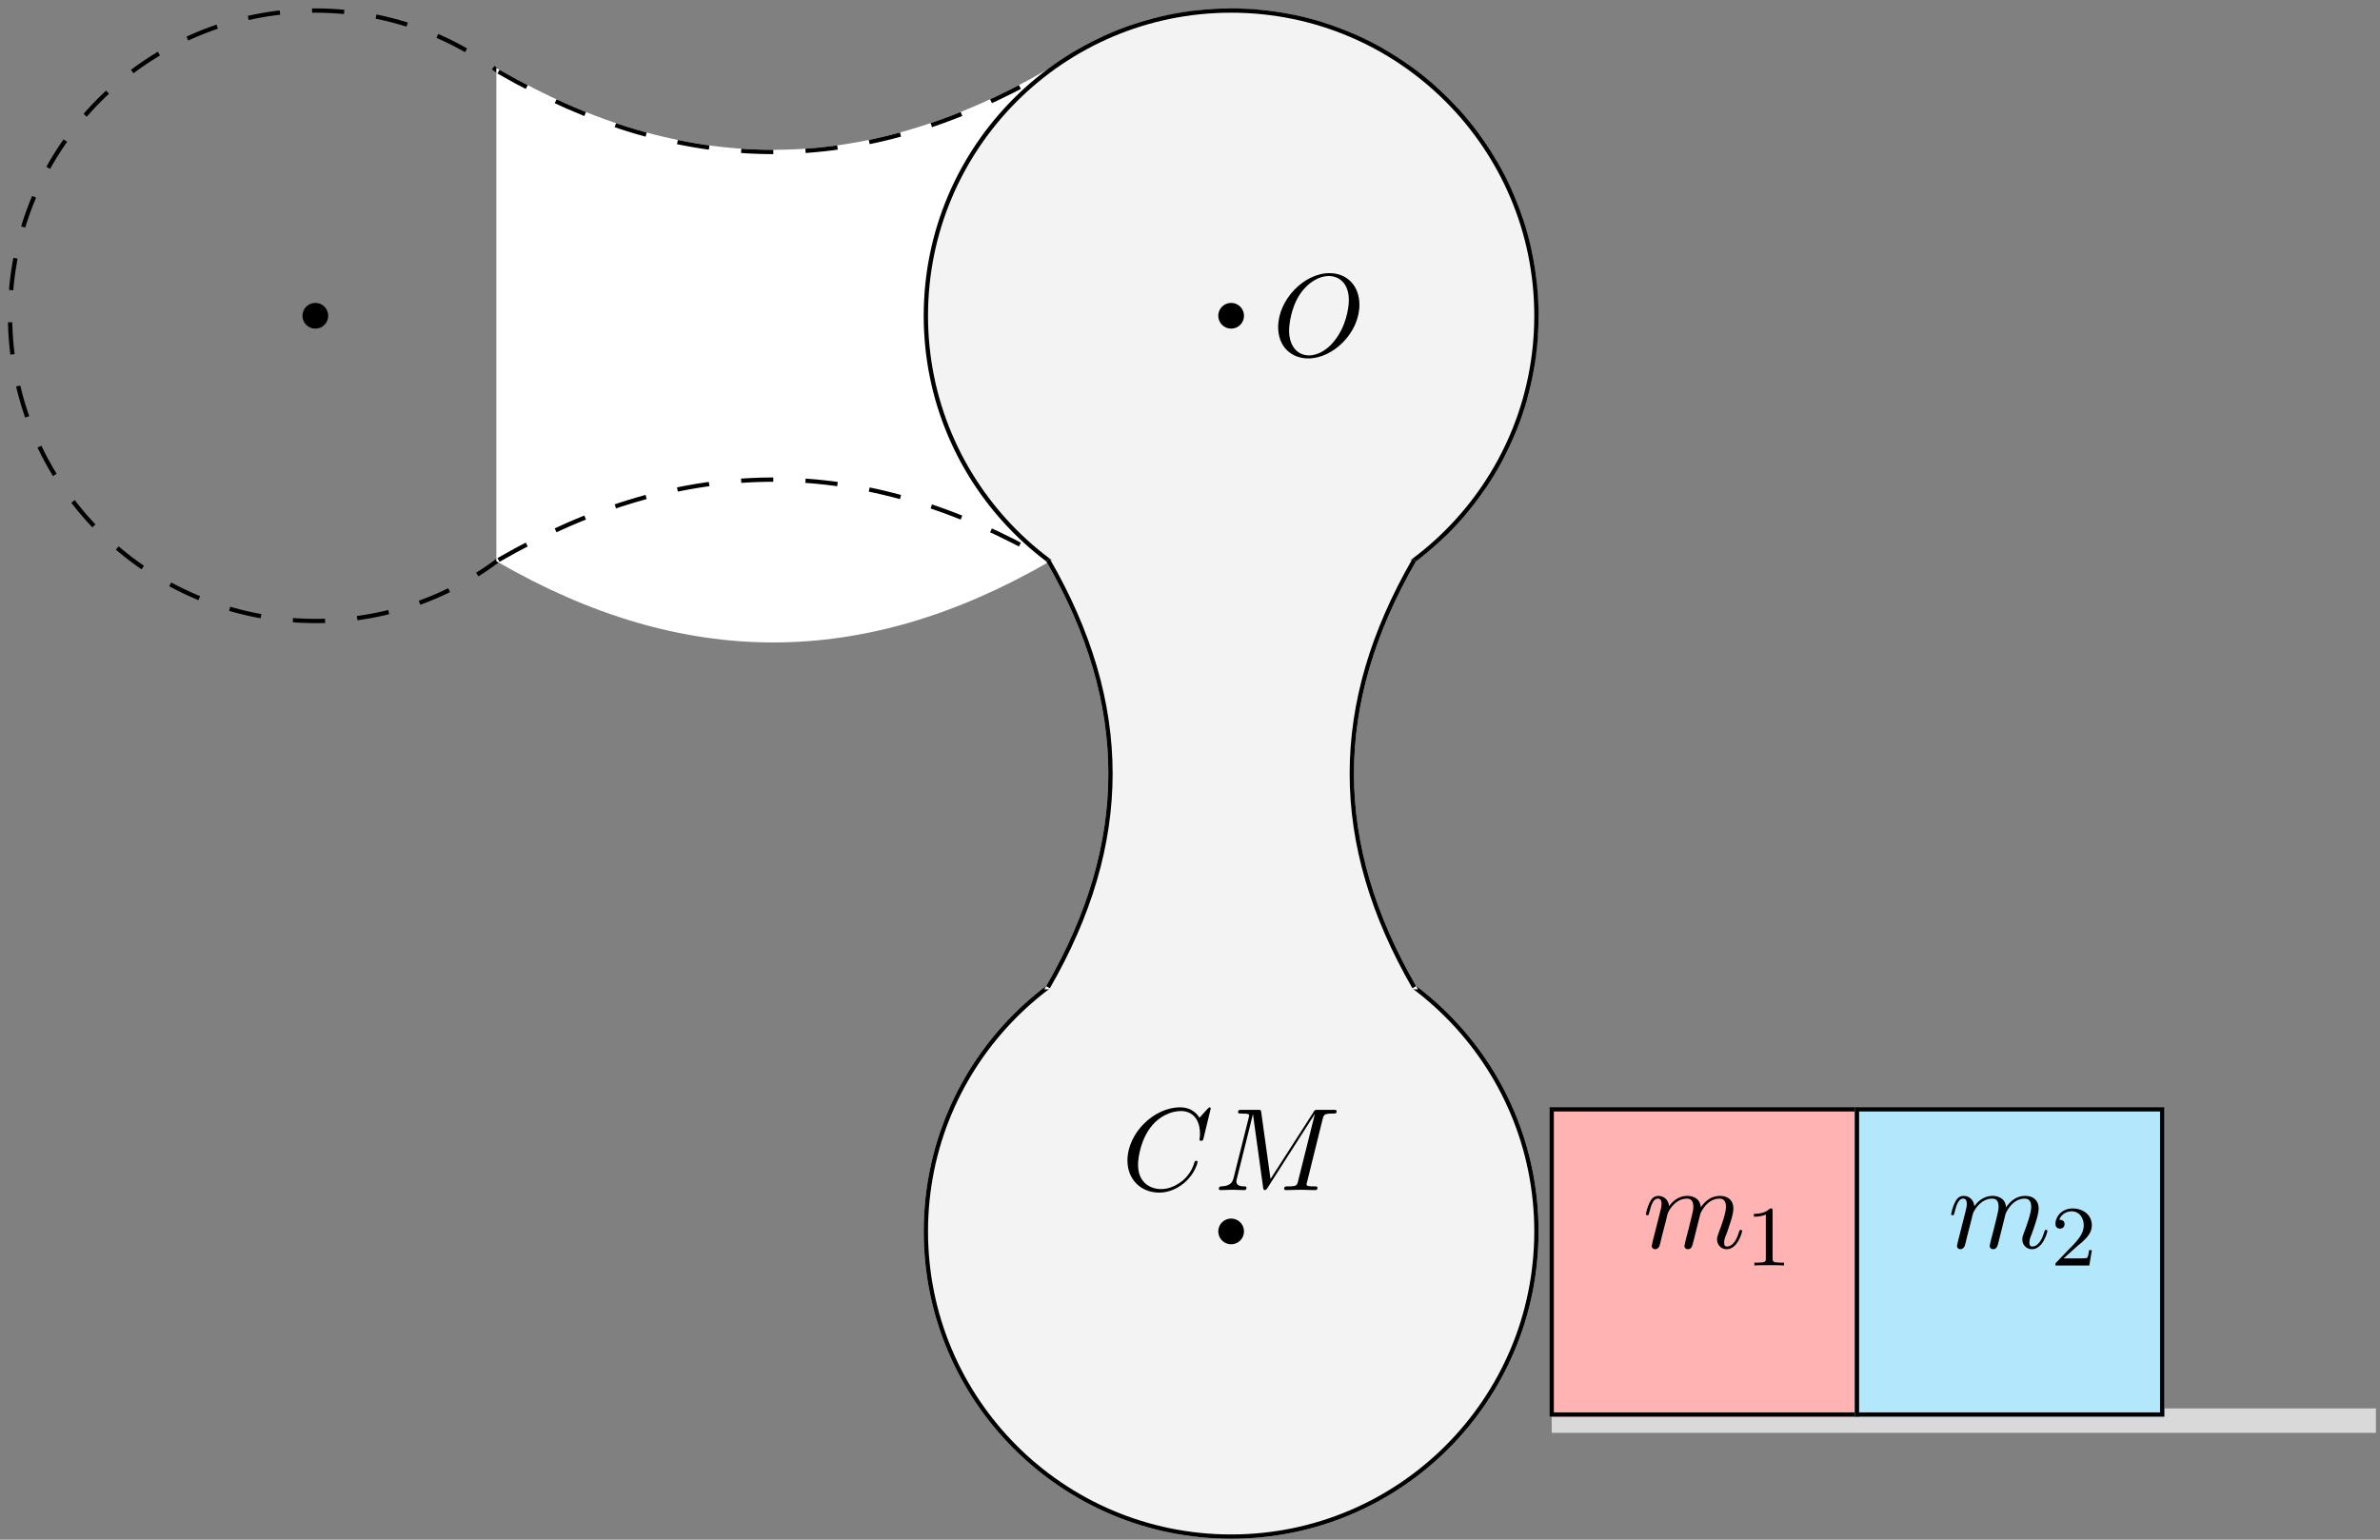
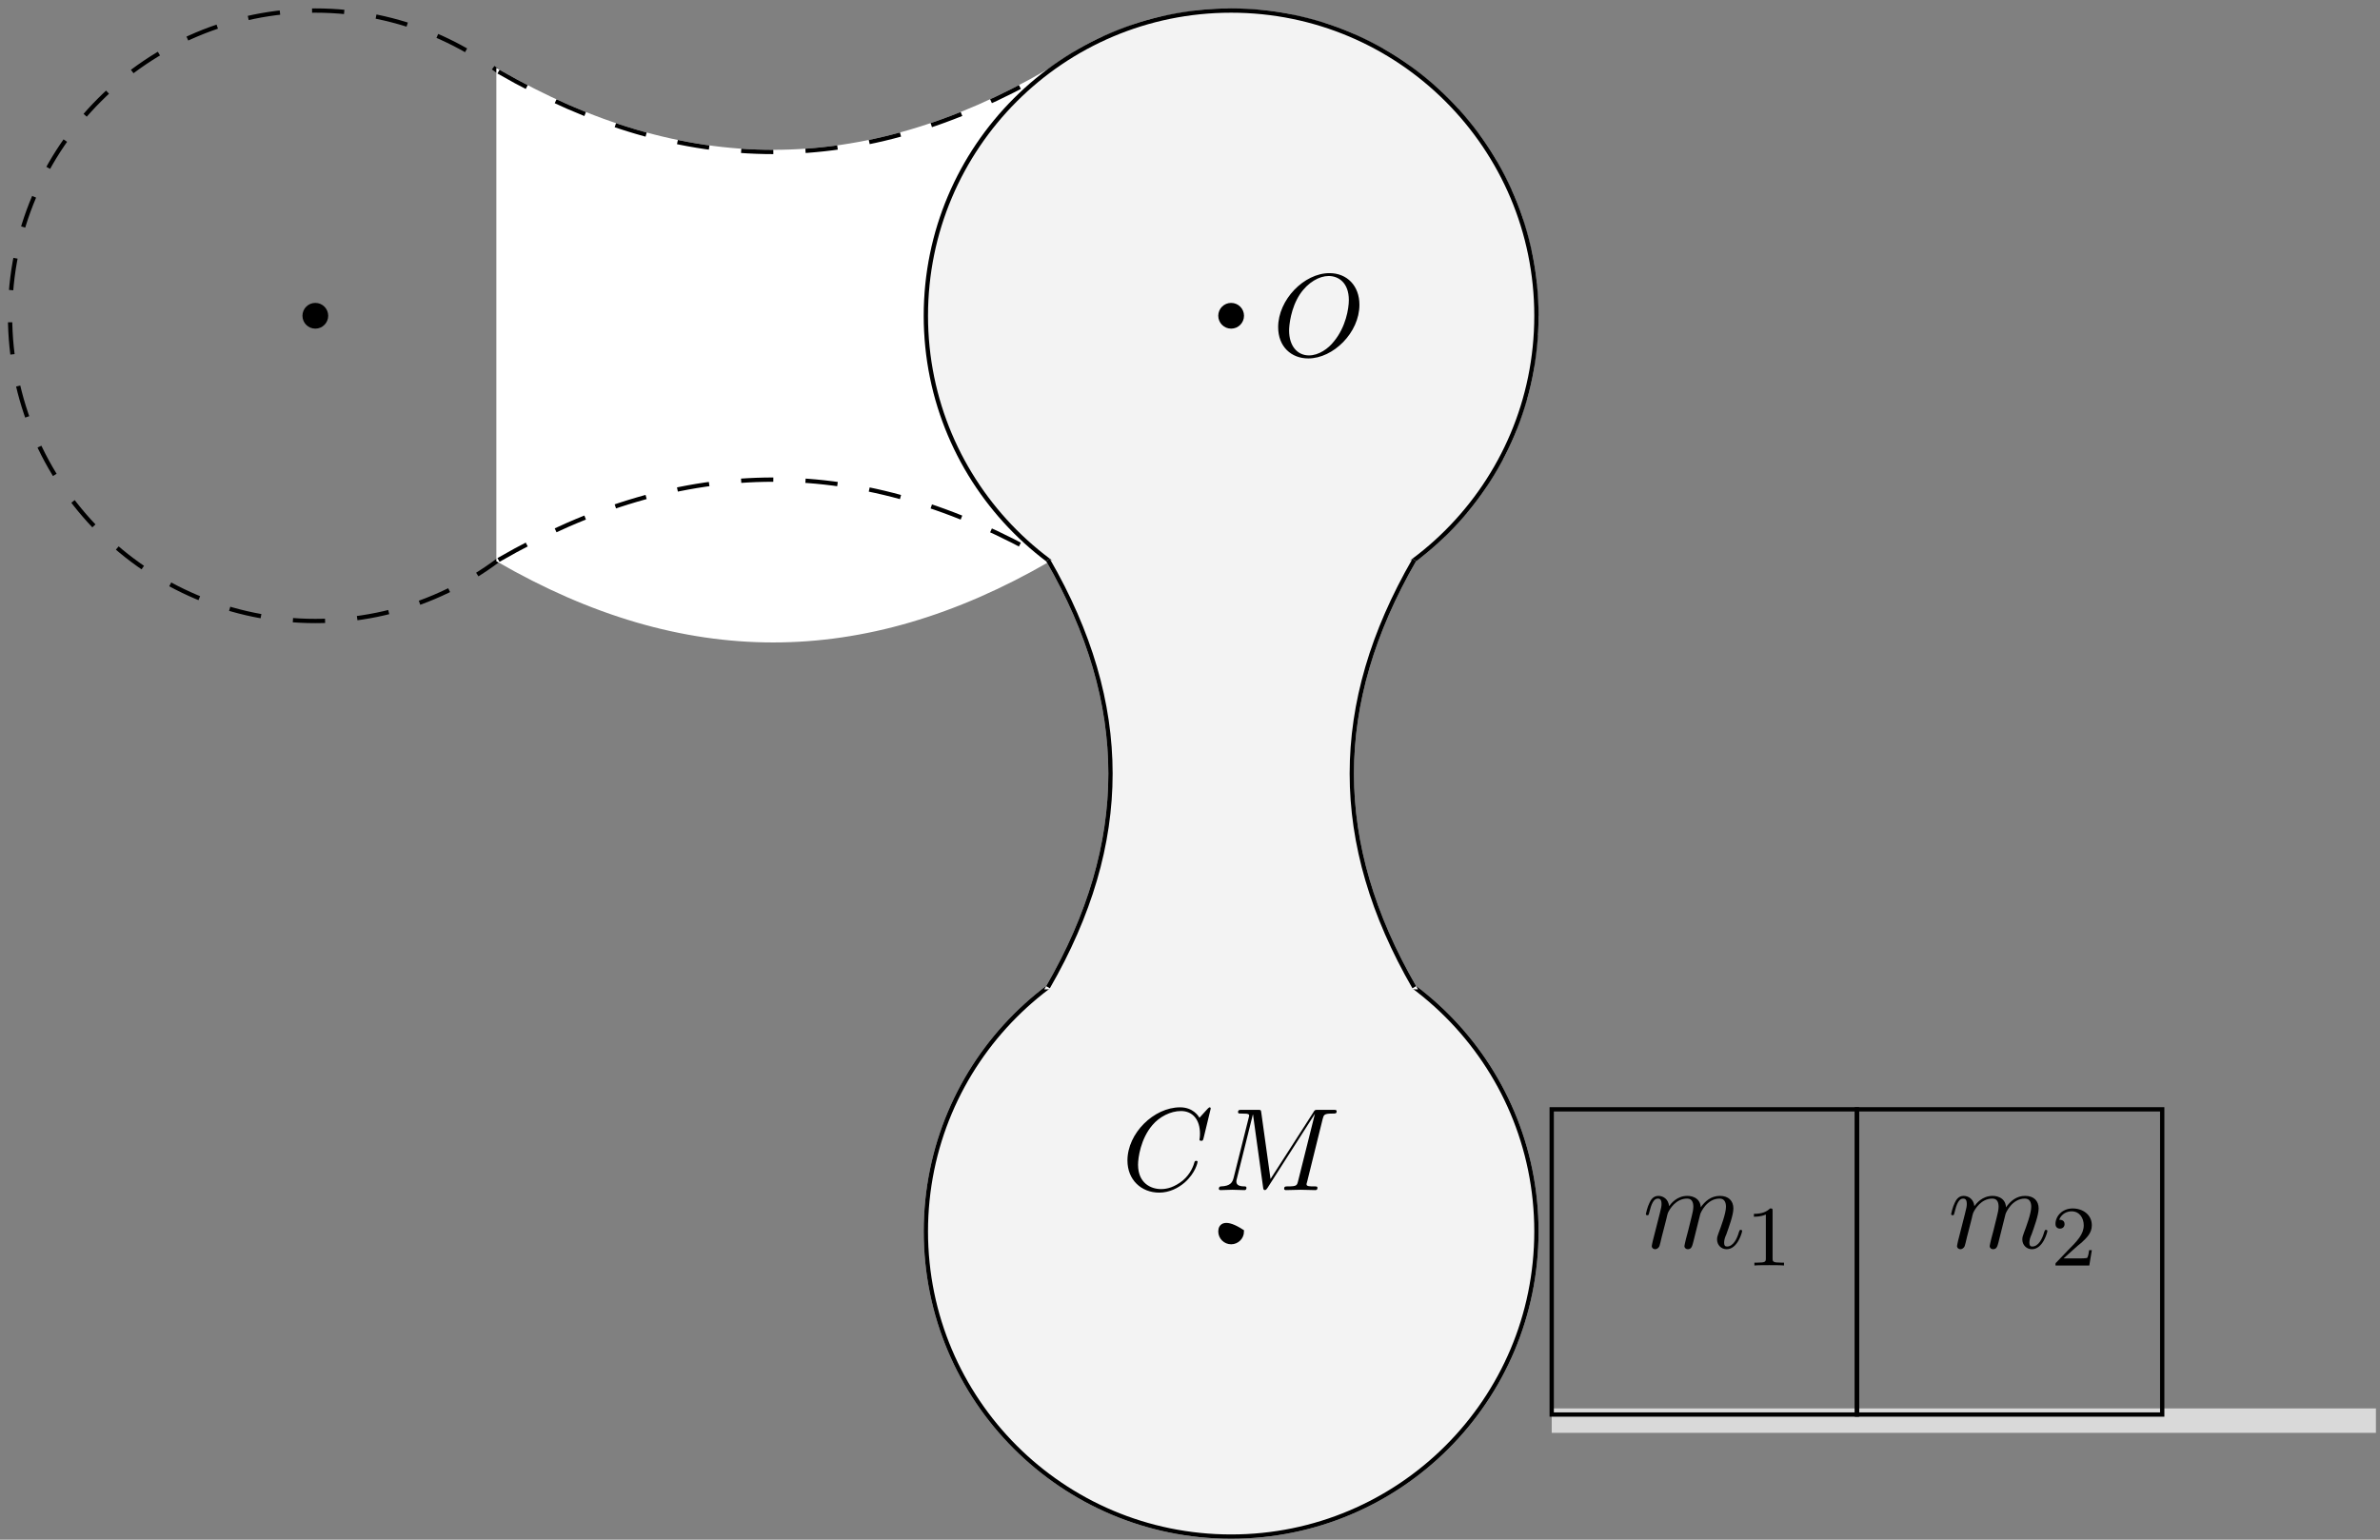
<svg xmlns="http://www.w3.org/2000/svg" xmlns:xlink="http://www.w3.org/1999/xlink" width="221pt" height="143pt" viewBox="0 0 221 143" version="1.1">
  <rect x="0" y="0" width="221" height="143" fill="#808080" stroke="none" />
  <defs>
    <g>
      <symbol overflow="visible" id="glyph0-0">
        <path style="stroke:none;" d="" />
      </symbol>
      <symbol overflow="visible" id="glyph0-1">
        <path style="stroke:none;" d="M 8.078 -4.75 C 8.078 -6.516 6.922 -7.688 5.297 -7.688 C 2.938 -7.688 0.531 -5.219 0.531 -2.672 C 0.531 -0.859 1.75 0.234 3.328 0.234 C 5.641 0.234 8.078 -2.156 8.078 -4.75 Z M 3.391 -0.047 C 2.312 -0.047 1.547 -0.922 1.547 -2.359 C 1.547 -2.844 1.703 -4.438 2.547 -5.719 C 3.297 -6.844 4.359 -7.422 5.219 -7.422 C 6.125 -7.422 7.094 -6.812 7.094 -5.188 C 7.094 -4.391 6.812 -2.688 5.719 -1.359 C 5.203 -0.688 4.312 -0.047 3.391 -0.047 Z M 3.391 -0.047 " />
      </symbol>
      <symbol overflow="visible" id="glyph0-2">
        <path style="stroke:none;" d="M 8.281 -7.578 C 8.281 -7.609 8.266 -7.688 8.172 -7.688 C 8.141 -7.688 8.125 -7.672 8 -7.562 L 7.234 -6.719 C 7.141 -6.875 6.641 -7.688 5.438 -7.688 C 3 -7.688 0.547 -5.281 0.547 -2.75 C 0.547 -0.953 1.828 0.234 3.5 0.234 C 4.453 0.234 5.281 -0.203 5.859 -0.703 C 6.875 -1.594 7.062 -2.578 7.062 -2.625 C 7.062 -2.719 6.953 -2.719 6.922 -2.719 C 6.859 -2.719 6.812 -2.703 6.781 -2.625 C 6.688 -2.297 6.438 -1.531 5.688 -0.891 C 4.922 -0.281 4.25 -0.094 3.672 -0.094 C 2.688 -0.094 1.531 -0.672 1.531 -2.359 C 1.531 -2.984 1.766 -4.75 2.859 -6.031 C 3.516 -6.812 4.547 -7.344 5.516 -7.344 C 6.625 -7.344 7.281 -6.516 7.281 -5.25 C 7.281 -4.812 7.234 -4.797 7.234 -4.688 C 7.234 -4.578 7.359 -4.578 7.406 -4.578 C 7.547 -4.578 7.547 -4.609 7.609 -4.797 Z M 8.281 -7.578 " />
      </symbol>
      <symbol overflow="visible" id="glyph0-3">
        <path style="stroke:none;" d="M 10.094 -6.609 C 10.203 -7 10.219 -7.109 11.031 -7.109 C 11.281 -7.109 11.391 -7.109 11.391 -7.328 C 11.391 -7.453 11.281 -7.453 11.094 -7.453 L 9.656 -7.453 C 9.375 -7.453 9.359 -7.453 9.234 -7.234 L 5.25 -1.031 L 4.391 -7.203 C 4.359 -7.453 4.344 -7.453 4.062 -7.453 L 2.562 -7.453 C 2.359 -7.453 2.234 -7.453 2.234 -7.234 C 2.234 -7.109 2.328 -7.109 2.547 -7.109 C 2.688 -7.109 2.891 -7.094 3.016 -7.094 C 3.203 -7.062 3.266 -7.031 3.266 -6.922 C 3.266 -6.875 3.25 -6.844 3.219 -6.703 L 1.828 -1.156 C 1.719 -0.719 1.531 -0.375 0.656 -0.344 C 0.594 -0.344 0.453 -0.328 0.453 -0.125 C 0.453 -0.031 0.531 0 0.609 0 C 0.953 0 1.344 -0.031 1.703 -0.031 C 2.078 -0.031 2.469 0 2.828 0 C 2.875 0 3.016 0 3.016 -0.219 C 3.016 -0.344 2.906 -0.344 2.828 -0.344 C 2.203 -0.344 2.078 -0.562 2.078 -0.812 C 2.078 -0.891 2.094 -0.953 2.125 -1.062 L 3.609 -7.016 L 3.625 -7.016 L 4.562 -0.25 C 4.578 -0.125 4.594 0 4.719 0 C 4.844 0 4.906 -0.125 4.969 -0.203 L 9.375 -7.094 L 7.812 -0.844 C 7.703 -0.422 7.688 -0.344 6.828 -0.344 C 6.641 -0.344 6.516 -0.344 6.516 -0.125 C 6.516 0 6.656 0 6.688 0 C 6.984 0 7.734 -0.031 8.031 -0.031 C 8.484 -0.031 8.953 0 9.406 0 C 9.469 0 9.609 0 9.609 -0.219 C 9.609 -0.344 9.516 -0.344 9.297 -0.344 C 8.906 -0.344 8.594 -0.344 8.594 -0.531 C 8.594 -0.578 8.594 -0.594 8.656 -0.797 Z M 10.094 -6.609 " />
      </symbol>
      <symbol overflow="visible" id="glyph0-4">
        <path style="stroke:none;" d="M 0.953 -0.641 C 0.922 -0.484 0.859 -0.234 0.859 -0.172 C 0.859 0.016 1.016 0.125 1.172 0.125 C 1.312 0.125 1.5 0.031 1.578 -0.188 C 1.594 -0.203 1.719 -0.719 1.781 -1 L 2.031 -1.969 C 2.094 -2.219 2.156 -2.453 2.219 -2.703 C 2.25 -2.891 2.344 -3.203 2.359 -3.25 C 2.516 -3.594 3.094 -4.578 4.141 -4.578 C 4.625 -4.578 4.719 -4.172 4.719 -3.812 C 4.719 -3.547 4.641 -3.234 4.562 -2.906 L 4.25 -1.641 L 4.031 -0.812 C 3.984 -0.594 3.891 -0.234 3.891 -0.172 C 3.891 0.016 4.047 0.125 4.203 0.125 C 4.547 0.125 4.609 -0.156 4.703 -0.5 C 4.859 -1.109 5.25 -2.703 5.359 -3.125 C 5.391 -3.266 5.969 -4.578 7.156 -4.578 C 7.625 -4.578 7.75 -4.203 7.75 -3.812 C 7.75 -3.203 7.281 -1.953 7.062 -1.375 C 6.969 -1.109 6.922 -1 6.922 -0.781 C 6.922 -0.266 7.312 0.125 7.812 0.125 C 8.844 0.125 9.25 -1.469 9.25 -1.562 C 9.25 -1.672 9.156 -1.672 9.125 -1.672 C 9.016 -1.672 9.016 -1.641 8.953 -1.469 C 8.797 -0.891 8.438 -0.125 7.844 -0.125 C 7.656 -0.125 7.578 -0.234 7.578 -0.484 C 7.578 -0.75 7.672 -1.016 7.781 -1.25 C 7.984 -1.828 8.438 -3.031 8.438 -3.656 C 8.438 -4.359 8 -4.828 7.188 -4.828 C 6.375 -4.828 5.812 -4.344 5.406 -3.766 C 5.406 -3.906 5.359 -4.281 5.062 -4.531 C 4.781 -4.766 4.438 -4.828 4.172 -4.828 C 3.188 -4.828 2.656 -4.125 2.469 -3.875 C 2.406 -4.5 1.953 -4.828 1.469 -4.828 C 0.953 -4.828 0.75 -4.391 0.656 -4.203 C 0.453 -3.812 0.312 -3.172 0.312 -3.141 C 0.312 -3.031 0.422 -3.031 0.453 -3.031 C 0.562 -3.031 0.562 -3.047 0.625 -3.281 C 0.812 -4.062 1.031 -4.578 1.422 -4.578 C 1.609 -4.578 1.766 -4.5 1.766 -4.078 C 1.766 -3.844 1.734 -3.734 1.594 -3.156 Z M 0.953 -0.641 " />
      </symbol>
      <symbol overflow="visible" id="glyph1-0">
        <path style="stroke:none;" d="" />
      </symbol>
      <symbol overflow="visible" id="glyph1-1">
        <path style="stroke:none;" d="M 2.25 -1.625 C 2.375 -1.75 2.703 -2.016 2.844 -2.125 C 3.328 -2.578 3.797 -3.016 3.797 -3.734 C 3.797 -4.688 3 -5.297 2.016 -5.297 C 1.047 -5.297 0.422 -4.578 0.422 -3.859 C 0.422 -3.469 0.734 -3.422 0.844 -3.422 C 1.016 -3.422 1.266 -3.531 1.266 -3.844 C 1.266 -4.25 0.859 -4.25 0.766 -4.25 C 1 -4.844 1.531 -5.031 1.922 -5.031 C 2.656 -5.031 3.047 -4.406 3.047 -3.734 C 3.047 -2.906 2.469 -2.297 1.516 -1.344 L 0.516 -0.297 C 0.422 -0.219 0.422 -0.203 0.422 0 L 3.562 0 L 3.797 -1.422 L 3.547 -1.422 C 3.531 -1.266 3.469 -0.875 3.375 -0.719 C 3.328 -0.656 2.719 -0.656 2.594 -0.656 L 1.172 -0.656 Z M 2.25 -1.625 " />
      </symbol>
      <symbol overflow="visible" id="glyph1-2">
        <path style="stroke:none;" d="M 2.5 -5.078 C 2.5 -5.297 2.484 -5.297 2.266 -5.297 C 1.938 -4.984 1.516 -4.797 0.766 -4.797 L 0.766 -4.531 C 0.984 -4.531 1.406 -4.531 1.875 -4.734 L 1.875 -0.656 C 1.875 -0.359 1.844 -0.266 1.094 -0.266 L 0.812 -0.266 L 0.812 0 C 1.141 -0.031 1.828 -0.031 2.188 -0.031 C 2.547 -0.031 3.234 -0.031 3.562 0 L 3.562 -0.266 L 3.281 -0.266 C 2.531 -0.266 2.5 -0.359 2.5 -0.656 Z M 2.5 -5.078 " />
      </symbol>
    </g>
  </defs>
  <g id="surface1">
    <path style="fill:none;stroke-width:0.399;stroke-linecap:butt;stroke-linejoin:miter;stroke:rgb(0%,0%,0%);stroke-opacity:1;stroke-dasharray:2.989,2.989;stroke-miterlimit:10;" d="M 28.345 0.001 C 28.345 15.657 15.658 28.349 0.001 28.349 C -15.655 28.349 -28.346 15.657 -28.346 0.001 C -28.346 -15.655 -15.655 -28.347 0.001 -28.347 C 15.658 -28.347 28.345 -15.655 28.345 0.001 Z M 28.345 0.001 " transform="matrix(1,0,0,-1,29.28,29.329)" />
    <path style="fill:none;stroke-width:0.399;stroke-linecap:butt;stroke-linejoin:miter;stroke:rgb(0%,0%,0%);stroke-opacity:1;stroke-dasharray:2.989,2.989;stroke-miterlimit:10;" d="M 113.388 0.001 C 113.388 15.657 100.697 28.349 85.04 28.349 C 69.384 28.349 56.693 15.657 56.693 0.001 C 56.693 -15.655 69.384 -28.347 85.04 -28.347 C 100.697 -28.347 113.388 -15.655 113.388 0.001 Z M 113.388 0.001 " transform="matrix(1,0,0,-1,29.28,29.329)" />
    <path style="fill-rule:nonzero;fill:rgb(100%,100%,100%);fill-opacity:1;stroke-width:0.399;stroke-linecap:butt;stroke-linejoin:miter;stroke:rgb(100%,100%,100%);stroke-opacity:1;stroke-miterlimit:10;" d="M 17.009 22.677 C 34.24 12.727 50.802 12.727 68.032 22.677 L 68.032 -22.679 C 50.802 -32.628 34.24 -32.628 17.009 -22.679 Z M 17.009 22.677 " transform="matrix(1,0,0,-1,29.28,29.329)" />
    <path style="fill-rule:nonzero;fill:rgb(95%,95%,95%);fill-opacity:1;stroke-width:0.399;stroke-linecap:butt;stroke-linejoin:miter;stroke:rgb(95%,95%,95%);stroke-opacity:1;stroke-miterlimit:10;" d="M 113.388 0.001 C 113.388 15.657 100.697 28.349 85.04 28.349 C 69.384 28.349 56.693 15.657 56.693 0.001 C 56.693 -15.655 69.384 -28.347 85.04 -28.347 C 100.697 -28.347 113.388 -15.655 113.388 0.001 Z M 113.388 0.001 " transform="matrix(1,0,0,-1,29.28,29.329)" />
    <path style="fill:none;stroke-width:0.399;stroke-linecap:butt;stroke-linejoin:miter;stroke:rgb(0%,0%,0%);stroke-opacity:1;stroke-miterlimit:10;" d="M 113.388 0.001 C 113.388 15.657 100.697 28.349 85.04 28.349 C 69.384 28.349 56.693 15.657 56.693 0.001 C 56.693 -15.655 69.384 -28.347 85.04 -28.347 C 100.697 -28.347 113.388 -15.655 113.388 0.001 Z M 113.388 0.001 " transform="matrix(1,0,0,-1,29.28,29.329)" />
    <path style="fill:none;stroke-width:0.399;stroke-linecap:butt;stroke-linejoin:miter;stroke:rgb(0%,0%,0%);stroke-opacity:1;stroke-dasharray:2.989,2.989;stroke-miterlimit:10;" d="M 17.009 -22.679 C 34.24 -12.73 50.802 -12.73 68.032 -22.679 " transform="matrix(1,0,0,-1,29.28,29.329)" />
    <path style="fill:none;stroke-width:0.399;stroke-linecap:butt;stroke-linejoin:miter;stroke:rgb(0%,0%,0%);stroke-opacity:1;stroke-dasharray:2.989,2.989;stroke-miterlimit:10;" d="M 17.009 22.677 C 34.24 12.727 50.802 12.727 68.032 22.677 " transform="matrix(1,0,0,-1,29.28,29.329)" />
    <path style="fill-rule:nonzero;fill:rgb(0%,0%,0%);fill-opacity:1;stroke-width:0.399;stroke-linecap:butt;stroke-linejoin:miter;stroke:rgb(0%,0%,0%);stroke-opacity:1;stroke-miterlimit:10;" d="M 0.997 0.001 C 0.997 0.552 0.552 0.997 0.001 0.997 C -0.55 0.997 -0.995 0.552 -0.995 0.001 C -0.995 -0.55 -0.55 -0.995 0.001 -0.995 C 0.552 -0.995 0.997 -0.55 0.997 0.001 Z M 0.997 0.001 " transform="matrix(1,0,0,-1,29.28,29.329)" />
    <path style="fill-rule:nonzero;fill:rgb(0%,0%,0%);fill-opacity:1;stroke-width:0.399;stroke-linecap:butt;stroke-linejoin:miter;stroke:rgb(0%,0%,0%);stroke-opacity:1;stroke-miterlimit:10;" d="M 86.036 0.001 C 86.036 0.552 85.591 0.997 85.04 0.997 C 84.49 0.997 84.044 0.552 84.044 0.001 C 84.044 -0.55 84.49 -0.995 85.04 -0.995 C 85.591 -0.995 86.036 -0.55 86.036 0.001 Z M 86.036 0.001 " transform="matrix(1,0,0,-1,29.28,29.329)" />
    <g style="fill:rgb(0%,0%,0%);fill-opacity:1;">
      <use xlink:href="#glyph0-1" x="118.155" y="33.056" />
    </g>
    <path style="fill-rule:nonzero;fill:rgb(95%,95%,95%);fill-opacity:1;stroke-width:0.399;stroke-linecap:butt;stroke-linejoin:miter;stroke:rgb(95%,95%,95%);stroke-opacity:1;stroke-miterlimit:10;" d="M 113.388 -85.042 C 113.388 -69.386 100.697 -56.694 85.04 -56.694 C 69.384 -56.694 56.693 -69.386 56.693 -85.042 C 56.693 -100.694 69.384 -113.386 85.04 -113.386 C 100.697 -113.386 113.388 -100.694 113.388 -85.042 Z M 113.388 -85.042 " transform="matrix(1,0,0,-1,29.28,29.329)" />
    <path style="fill:none;stroke-width:0.399;stroke-linecap:butt;stroke-linejoin:miter;stroke:rgb(0%,0%,0%);stroke-opacity:1;stroke-miterlimit:10;" d="M 113.388 -85.042 C 113.388 -69.386 100.697 -56.694 85.04 -56.694 C 69.384 -56.694 56.693 -69.386 56.693 -85.042 C 56.693 -100.694 69.384 -113.386 85.04 -113.386 C 100.697 -113.386 113.388 -100.694 113.388 -85.042 Z M 113.388 -85.042 " transform="matrix(1,0,0,-1,29.28,29.329)" />
    <path style="fill-rule:nonzero;fill:rgb(95%,95%,95%);fill-opacity:1;stroke-width:0.399;stroke-linecap:butt;stroke-linejoin:miter;stroke:rgb(95%,95%,95%);stroke-opacity:1;stroke-miterlimit:10;" d="M 68.032 -22.679 C 75.771 -36.081 75.771 -48.96 68.032 -62.362 L 102.048 -62.362 C 94.31 -48.96 94.31 -36.081 102.048 -22.679 " transform="matrix(1,0,0,-1,29.28,29.329)" />
    <path style="fill:none;stroke-width:0.399;stroke-linecap:butt;stroke-linejoin:miter;stroke:rgb(0%,0%,0%);stroke-opacity:1;stroke-miterlimit:10;" d="M 68.032 -22.679 C 75.771 -36.081 75.771 -48.96 68.032 -62.362 " transform="matrix(1,0,0,-1,29.28,29.329)" />
    <path style="fill:none;stroke-width:0.399;stroke-linecap:butt;stroke-linejoin:miter;stroke:rgb(0%,0%,0%);stroke-opacity:1;stroke-miterlimit:10;" d="M 102.048 -22.679 C 94.31 -36.081 94.31 -48.96 102.048 -62.362 " transform="matrix(1,0,0,-1,29.28,29.329)" />
-     <path style="fill-rule:nonzero;fill:rgb(0%,0%,0%);fill-opacity:1;stroke-width:0.399;stroke-linecap:butt;stroke-linejoin:miter;stroke:rgb(0%,0%,0%);stroke-opacity:1;stroke-miterlimit:10;" d="M 86.036 -85.042 C 86.036 -84.491 85.591 -84.046 85.04 -84.046 C 84.49 -84.046 84.044 -84.491 84.044 -85.042 C 84.044 -85.589 84.49 -86.038 85.04 -86.038 C 85.591 -86.038 86.036 -85.589 86.036 -85.042 Z M 86.036 -85.042 " transform="matrix(1,0,0,-1,29.28,29.329)" />
+     <path style="fill-rule:nonzero;fill:rgb(0%,0%,0%);fill-opacity:1;stroke-width:0.399;stroke-linecap:butt;stroke-linejoin:miter;stroke:rgb(0%,0%,0%);stroke-opacity:1;stroke-miterlimit:10;" d="M 86.036 -85.042 C 84.49 -84.046 84.044 -84.491 84.044 -85.042 C 84.044 -85.589 84.49 -86.038 85.04 -86.038 C 85.591 -86.038 86.036 -85.589 86.036 -85.042 Z M 86.036 -85.042 " transform="matrix(1,0,0,-1,29.28,29.329)" />
    <g style="fill:rgb(0%,0%,0%);fill-opacity:1;">
      <use xlink:href="#glyph0-2" x="104.145" y="110.533" />
    </g>
    <g style="fill:rgb(0%,0%,0%);fill-opacity:1;">
      <use xlink:href="#glyph0-3" x="112.727" y="110.533" />
    </g>
    <path style="fill:none;stroke-width:2.268;stroke-linecap:butt;stroke-linejoin:miter;stroke:rgb(84.999%,84.999%,84.999%);stroke-opacity:1;stroke-miterlimit:10;" d="M 114.806 -102.616 L 191.341 -102.616 " transform="matrix(1,0,0,-1,29.28,29.329)" />
-     <path style="fill-rule:nonzero;fill:rgb(100%,70%,70%);fill-opacity:1;stroke-width:0.399;stroke-linecap:butt;stroke-linejoin:miter;stroke:rgb(100%,70%,70%);stroke-opacity:1;stroke-miterlimit:10;" d="M 114.806 -102.05 L 114.806 -73.702 L 143.15 -73.702 L 143.15 -102.05 Z M 114.806 -102.05 " transform="matrix(1,0,0,-1,29.28,29.329)" />
    <path style="fill:none;stroke-width:0.399;stroke-linecap:butt;stroke-linejoin:miter;stroke:rgb(0%,0%,0%);stroke-opacity:1;stroke-miterlimit:10;" d="M 114.806 -102.05 L 114.806 -73.702 L 143.15 -73.702 L 143.15 -102.05 Z M 114.806 -102.05 " transform="matrix(1,0,0,-1,29.28,29.329)" />
-     <path style="fill-rule:nonzero;fill:rgb(70.001%,90.352%,98.119%);fill-opacity:1;stroke-width:0.399;stroke-linecap:butt;stroke-linejoin:miter;stroke:rgb(70.001%,90.352%,98.119%);stroke-opacity:1;stroke-miterlimit:10;" d="M 143.15 -102.05 L 143.15 -73.702 L 171.497 -73.702 L 171.497 -102.05 Z M 143.15 -102.05 " transform="matrix(1,0,0,-1,29.28,29.329)" />
    <path style="fill:none;stroke-width:0.399;stroke-linecap:butt;stroke-linejoin:miter;stroke:rgb(0%,0%,0%);stroke-opacity:1;stroke-miterlimit:10;" d="M 143.15 -102.05 L 143.15 -73.702 L 171.497 -73.702 L 171.497 -102.05 Z M 143.15 -102.05 " transform="matrix(1,0,0,-1,29.28,29.329)" />
    <g style="fill:rgb(0%,0%,0%);fill-opacity:1;">
      <use xlink:href="#glyph0-4" x="180.865" y="115.899" />
    </g>
    <g style="fill:rgb(0%,0%,0%);fill-opacity:1;">
      <use xlink:href="#glyph1-1" x="190.444" y="117.535" />
    </g>
    <g style="fill:rgb(0%,0%,0%);fill-opacity:1;">
      <use xlink:href="#glyph0-4" x="152.519" y="115.899" />
    </g>
    <g style="fill:rgb(0%,0%,0%);fill-opacity:1;">
      <use xlink:href="#glyph1-2" x="162.097" y="117.535" />
    </g>
  </g>
</svg>